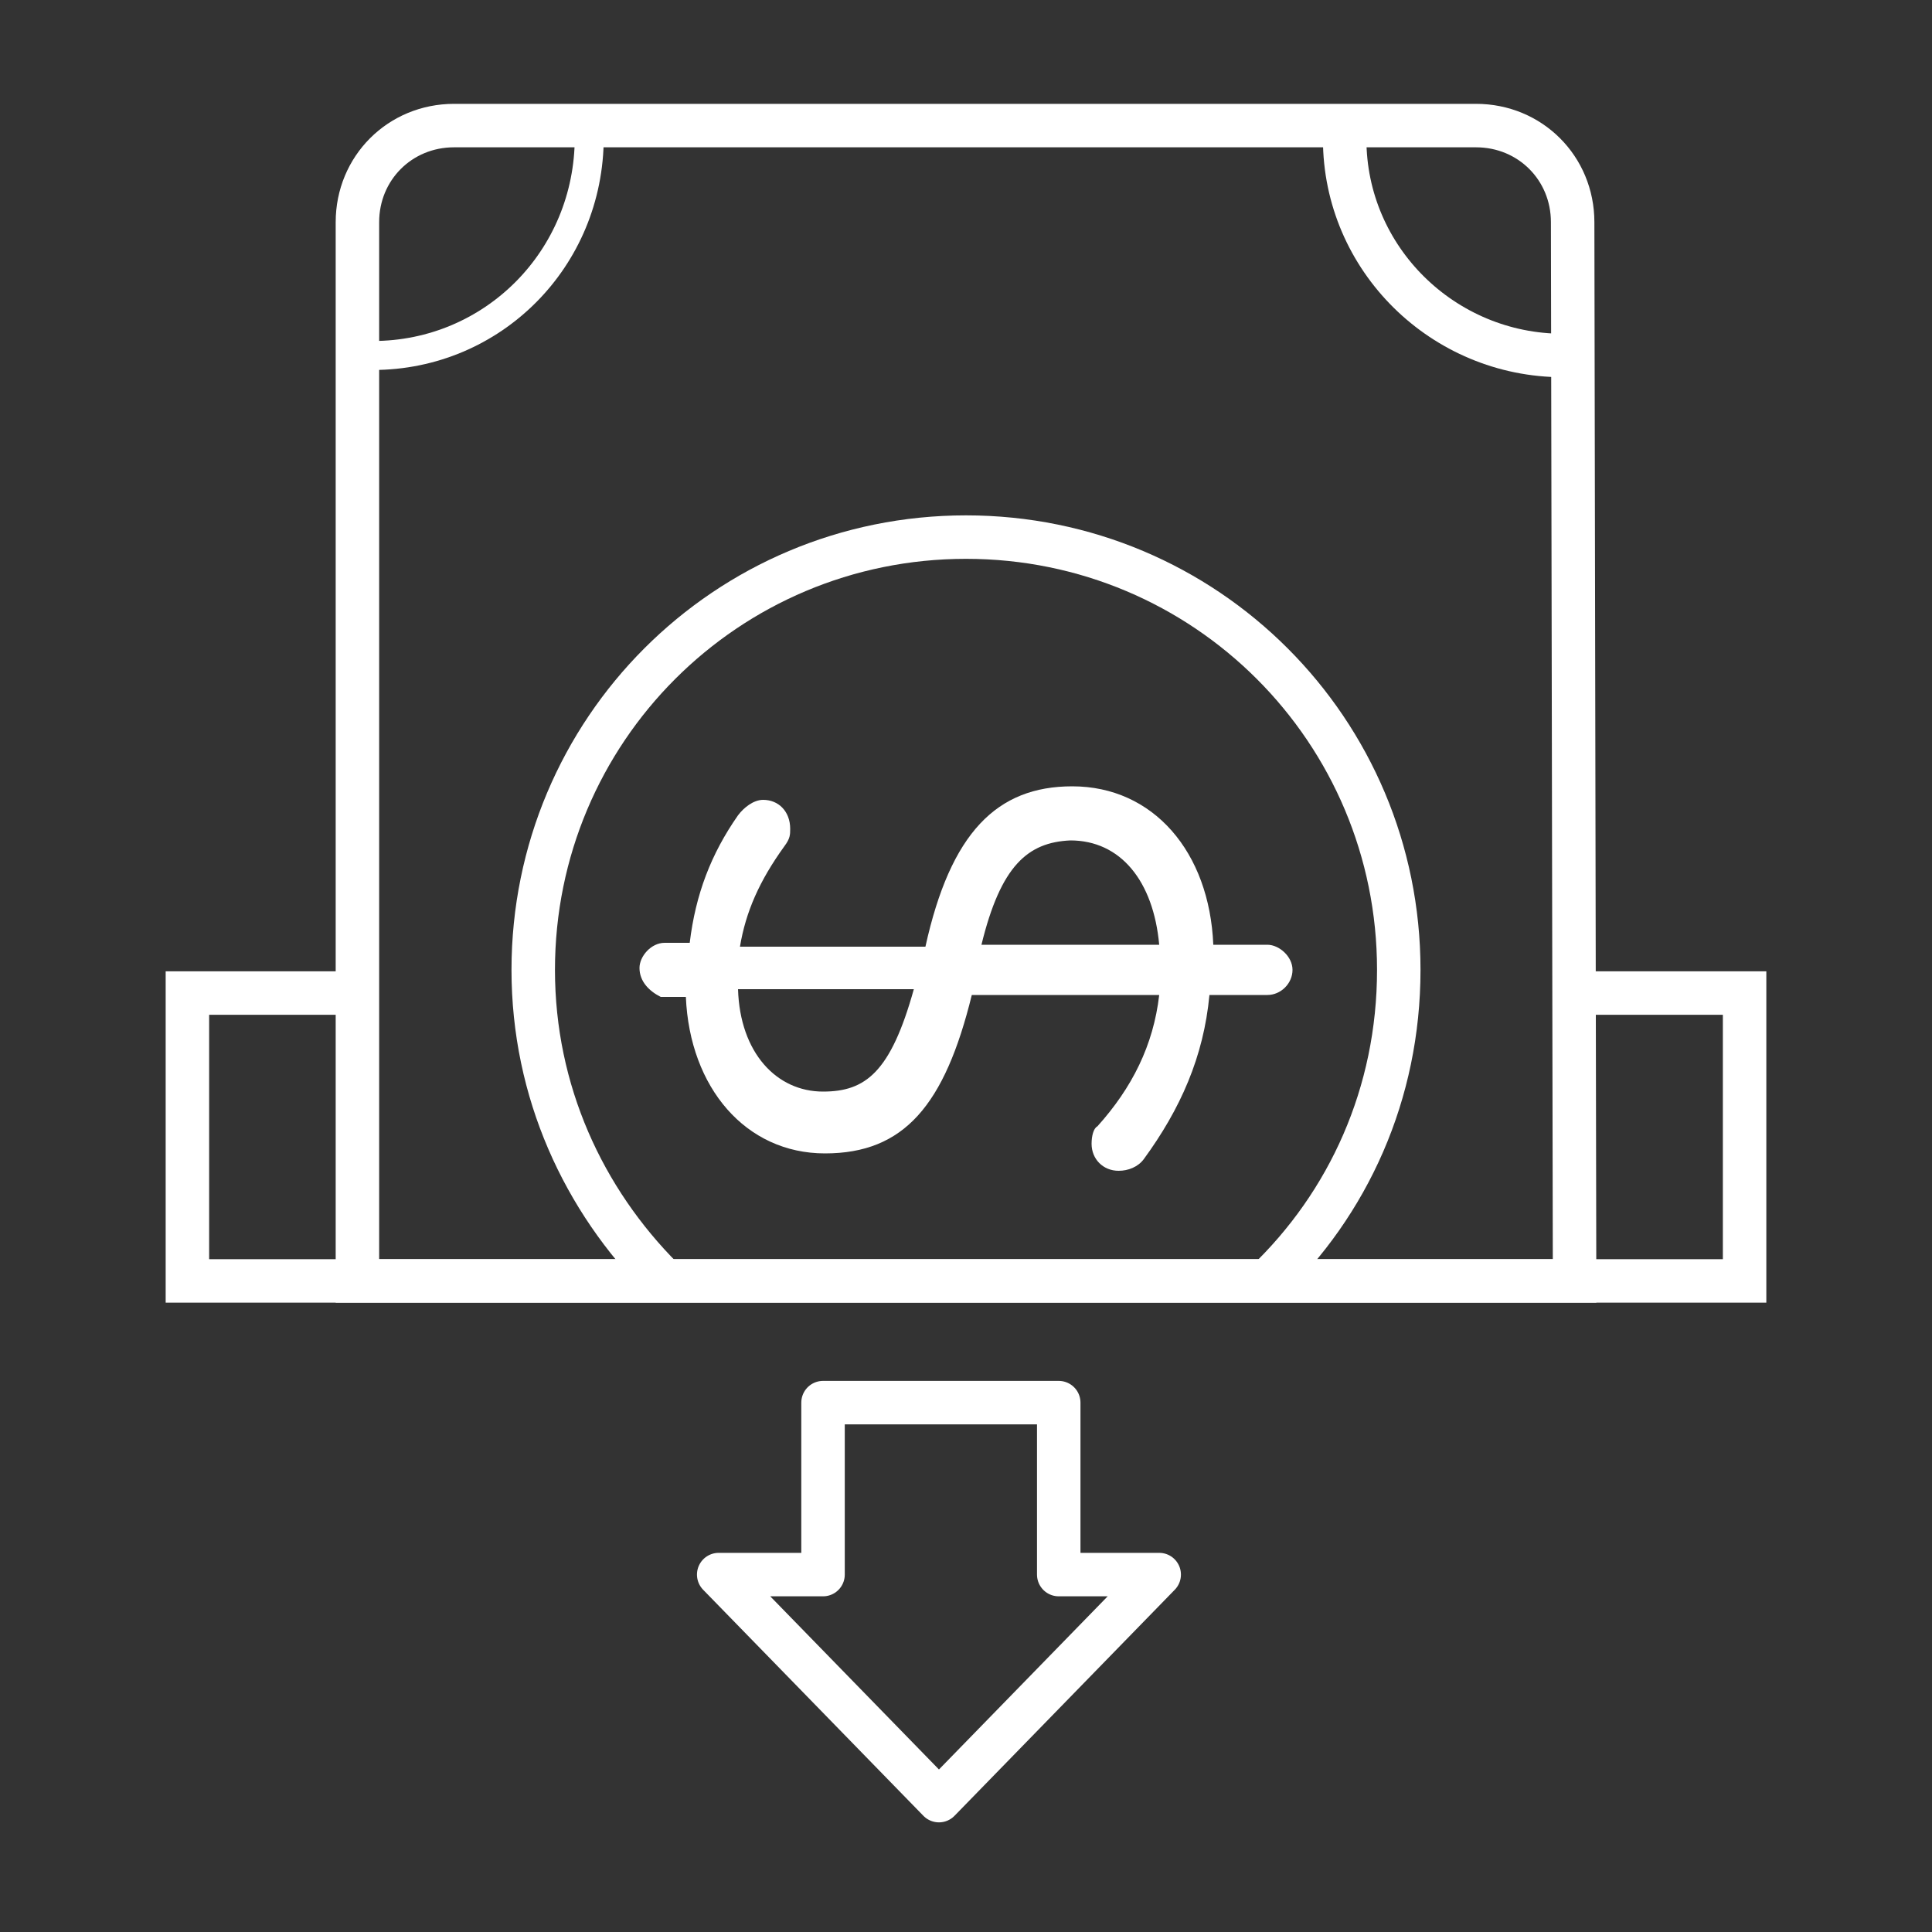
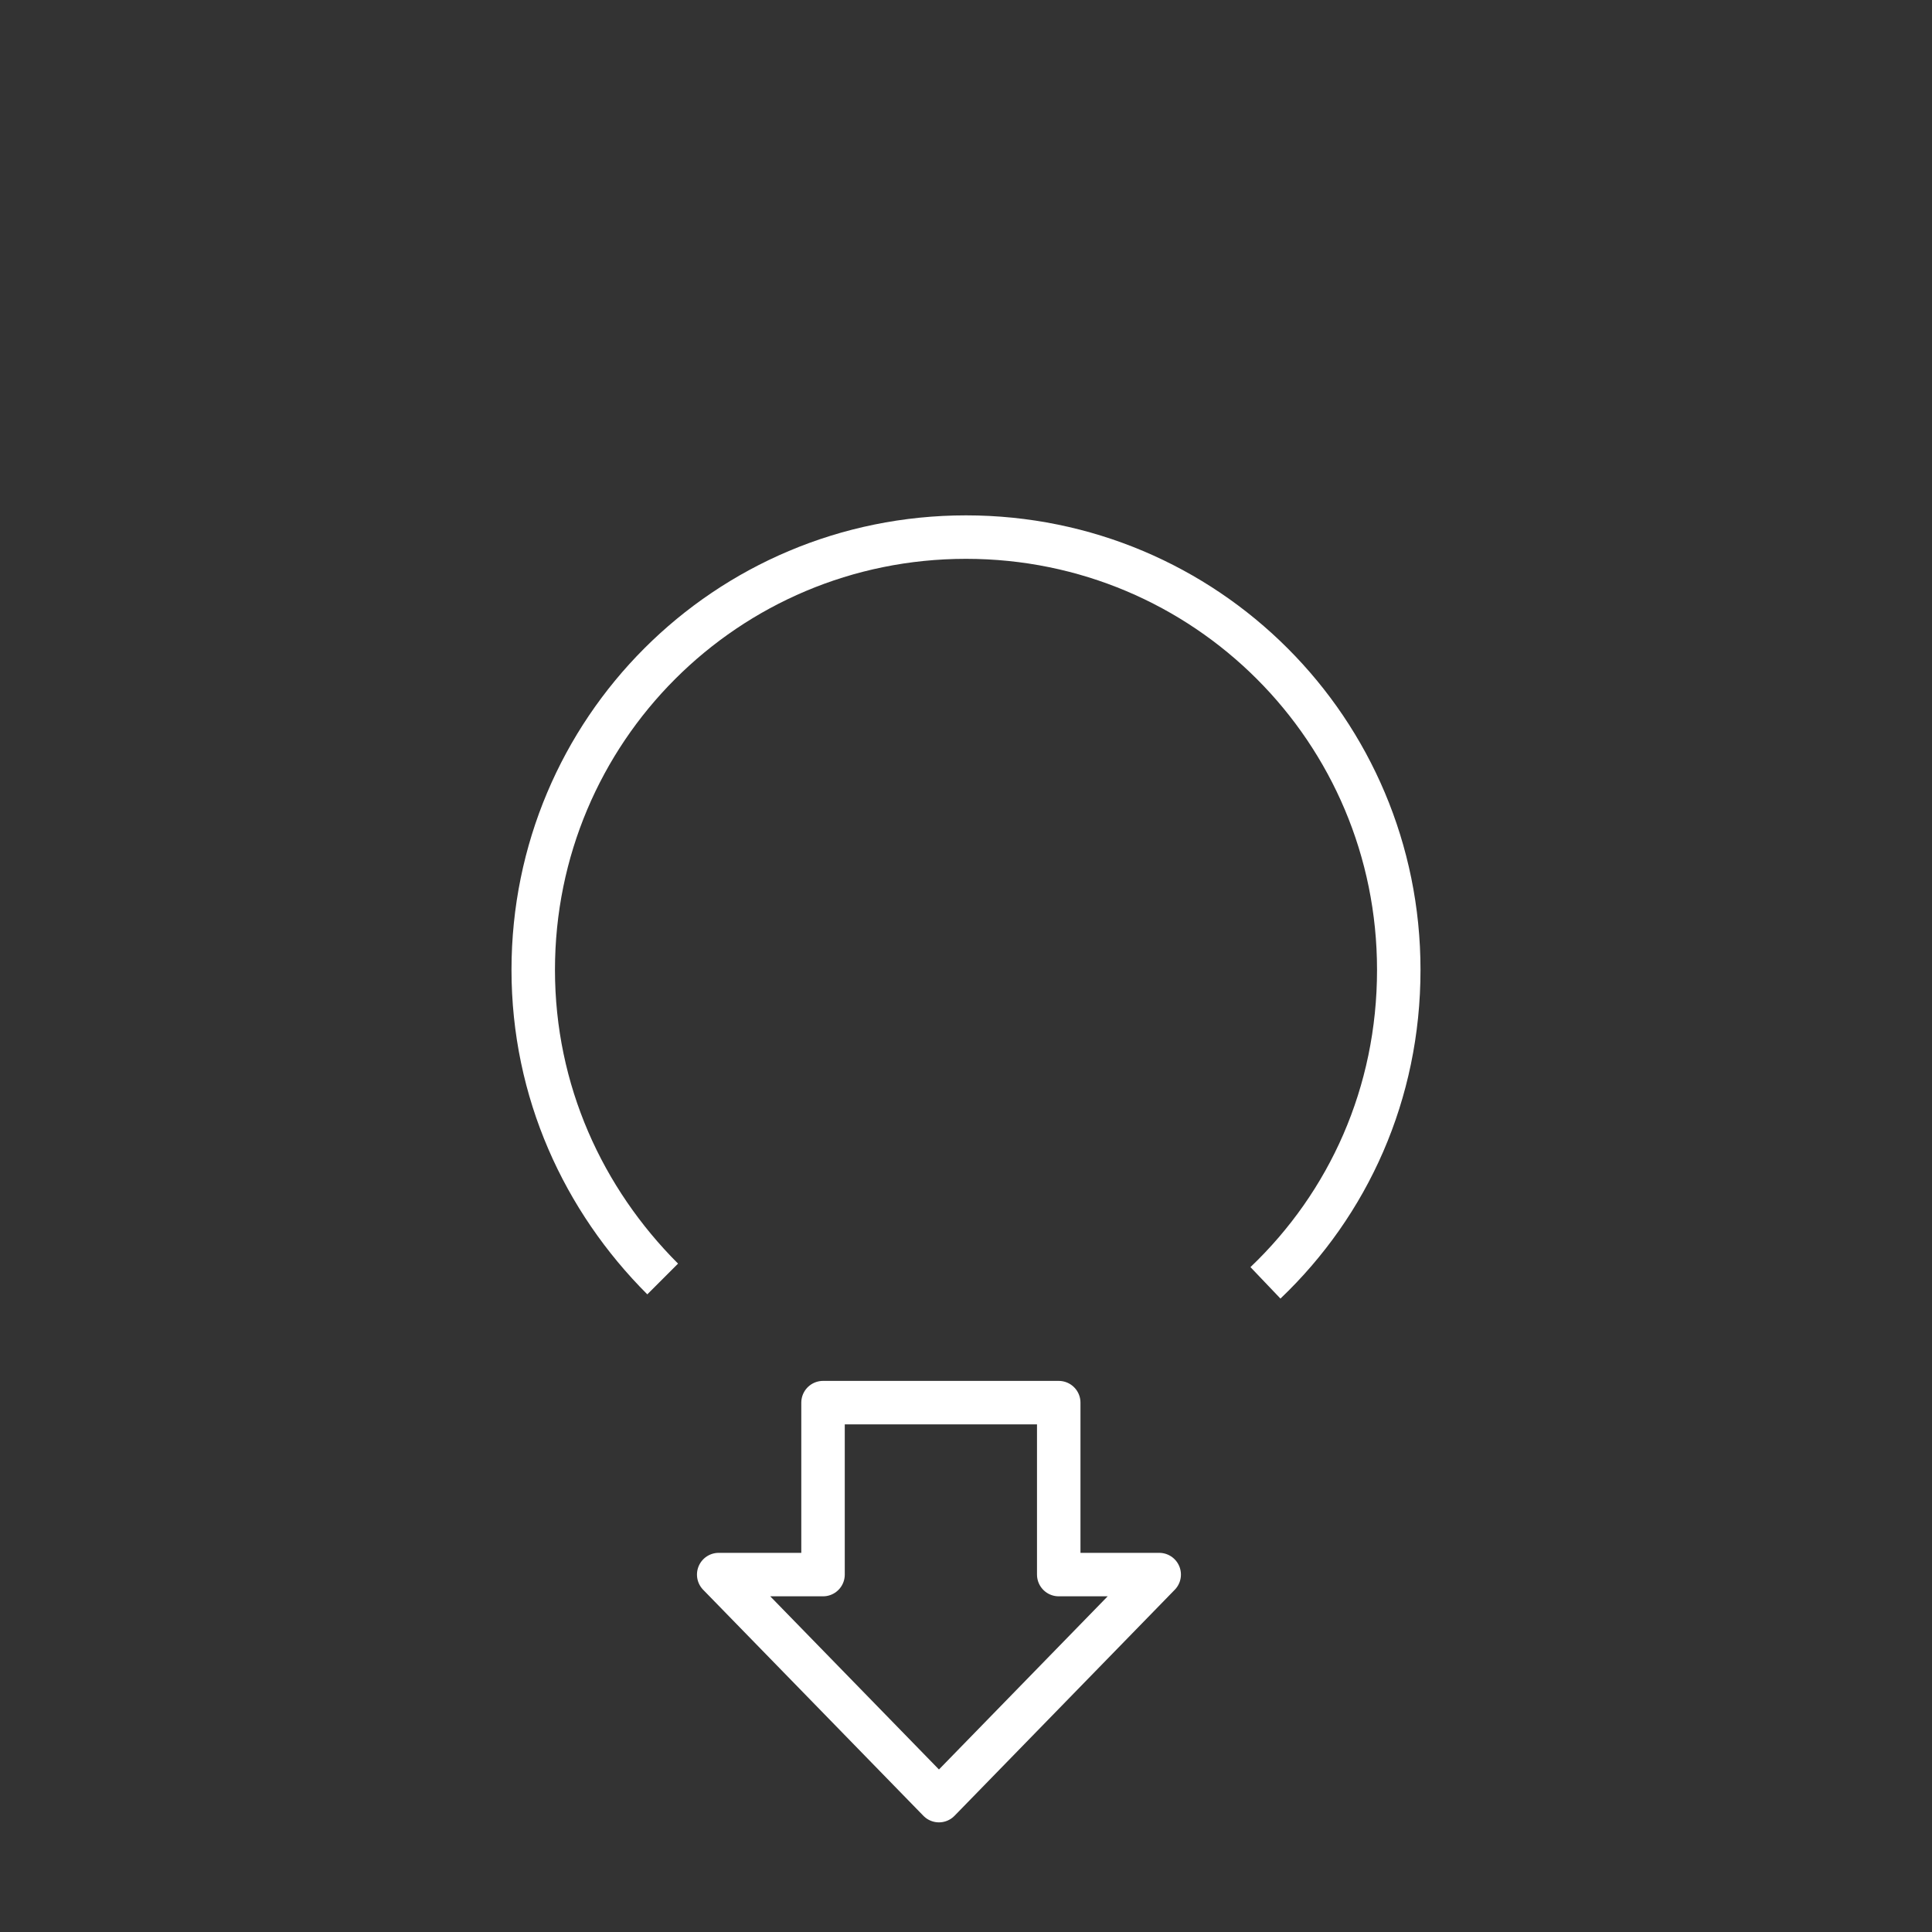
<svg xmlns="http://www.w3.org/2000/svg" version="1.1" id="Layer_1" x="0px" y="0px" viewBox="0 0 100 100" style="enable-background:new 0 0 100 100;" xml:space="preserve">
  <rect x="0" y="0" width="100" height="100" fill="#333333" stroke="none" />
  <style type="text/css">
	.st0{fill:none;stroke:#FFFFFF;stroke-width:2.25;stroke-miterlimit:10;}
	.st1{fill:none;stroke:#FFFFFF;stroke-width:1.5;stroke-miterlimit:10;}
	.st2{fill:#FFFFFF;}
	.st3{fill:none;stroke:#FFFFFF;stroke-width:2.25;stroke-linecap:round;stroke-linejoin:round;stroke-miterlimit:10;}
</style>
-   <polyline class="st0" points="81.7,51.4 90.3,51.4 90.3,66.3 9.7,66.3 9.7,51.4 18.1,51.4 " />
-   <path class="st0" d="M81.5,66.3h-63V11.5c0-2.8,2.2-5,5-5h52.9c2.8,0,5,2.2,5,5L81.5,66.3L81.5,66.3z" />
-   <path class="st1" d="M30.5,7.1c0,6.3-5,11.3-11.2,11.3" />
-   <path class="st0" d="M69.6,7.2c0,6.2,5.1,11.2,11.3,11.2" />
  <path class="st0" d="M34.3,66.2c-4.1-4.1-6.7-9.7-6.7-16c0-12.4,10-22.4,22.4-22.4s22.4,10,22.4,22.4c0,6.4-2.6,12.1-6.9,16.2" />
  <g>
-     <path class="st2" d="M33.1,50.1c0-0.6,0.6-1.3,1.3-1.3h1.3c0.3-2.5,1.1-4.6,2.5-6.6c0.3-0.4,0.8-0.8,1.3-0.8c0.8,0,1.4,0.6,1.4,1.5   c0,0.3,0,0.5-0.3,0.9c-1.3,1.8-2,3.4-2.3,5.2h9.6c1.3-5.9,3.7-8.3,7.6-8.3c4.2,0,7.1,3.4,7.3,8.2h2.8c0.6,0,1.3,0.6,1.3,1.3   s-0.6,1.3-1.3,1.3h-3c-0.3,3.2-1.5,5.9-3.4,8.5c-0.3,0.4-0.8,0.6-1.3,0.6c-0.8,0-1.4-0.6-1.4-1.4c0-0.4,0.1-0.8,0.3-0.9   c1.8-2,2.9-4.2,3.2-6.8h-9.7c-1.4,5.7-3.5,8.2-7.6,8.2s-7-3.4-7.2-8.1h-1.3C33.6,51.3,33.1,50.8,33.1,50.1z M47.3,51.2h-9.1   c0.1,3.3,2,5.3,4.4,5.3C44.8,56.5,46.1,55.5,47.3,51.2z M50.8,48.9H60c-0.3-3.3-2-5.4-4.6-5.4C53.2,43.6,51.8,44.8,50.8,48.9z" />
-   </g>
+     </g>
  <polygon class="st3" points="60,81.5 54.8,81.5 54.8,72.6 42.6,72.6 42.6,81.5 37.2,81.5 48.6,93.2 " />
</svg>